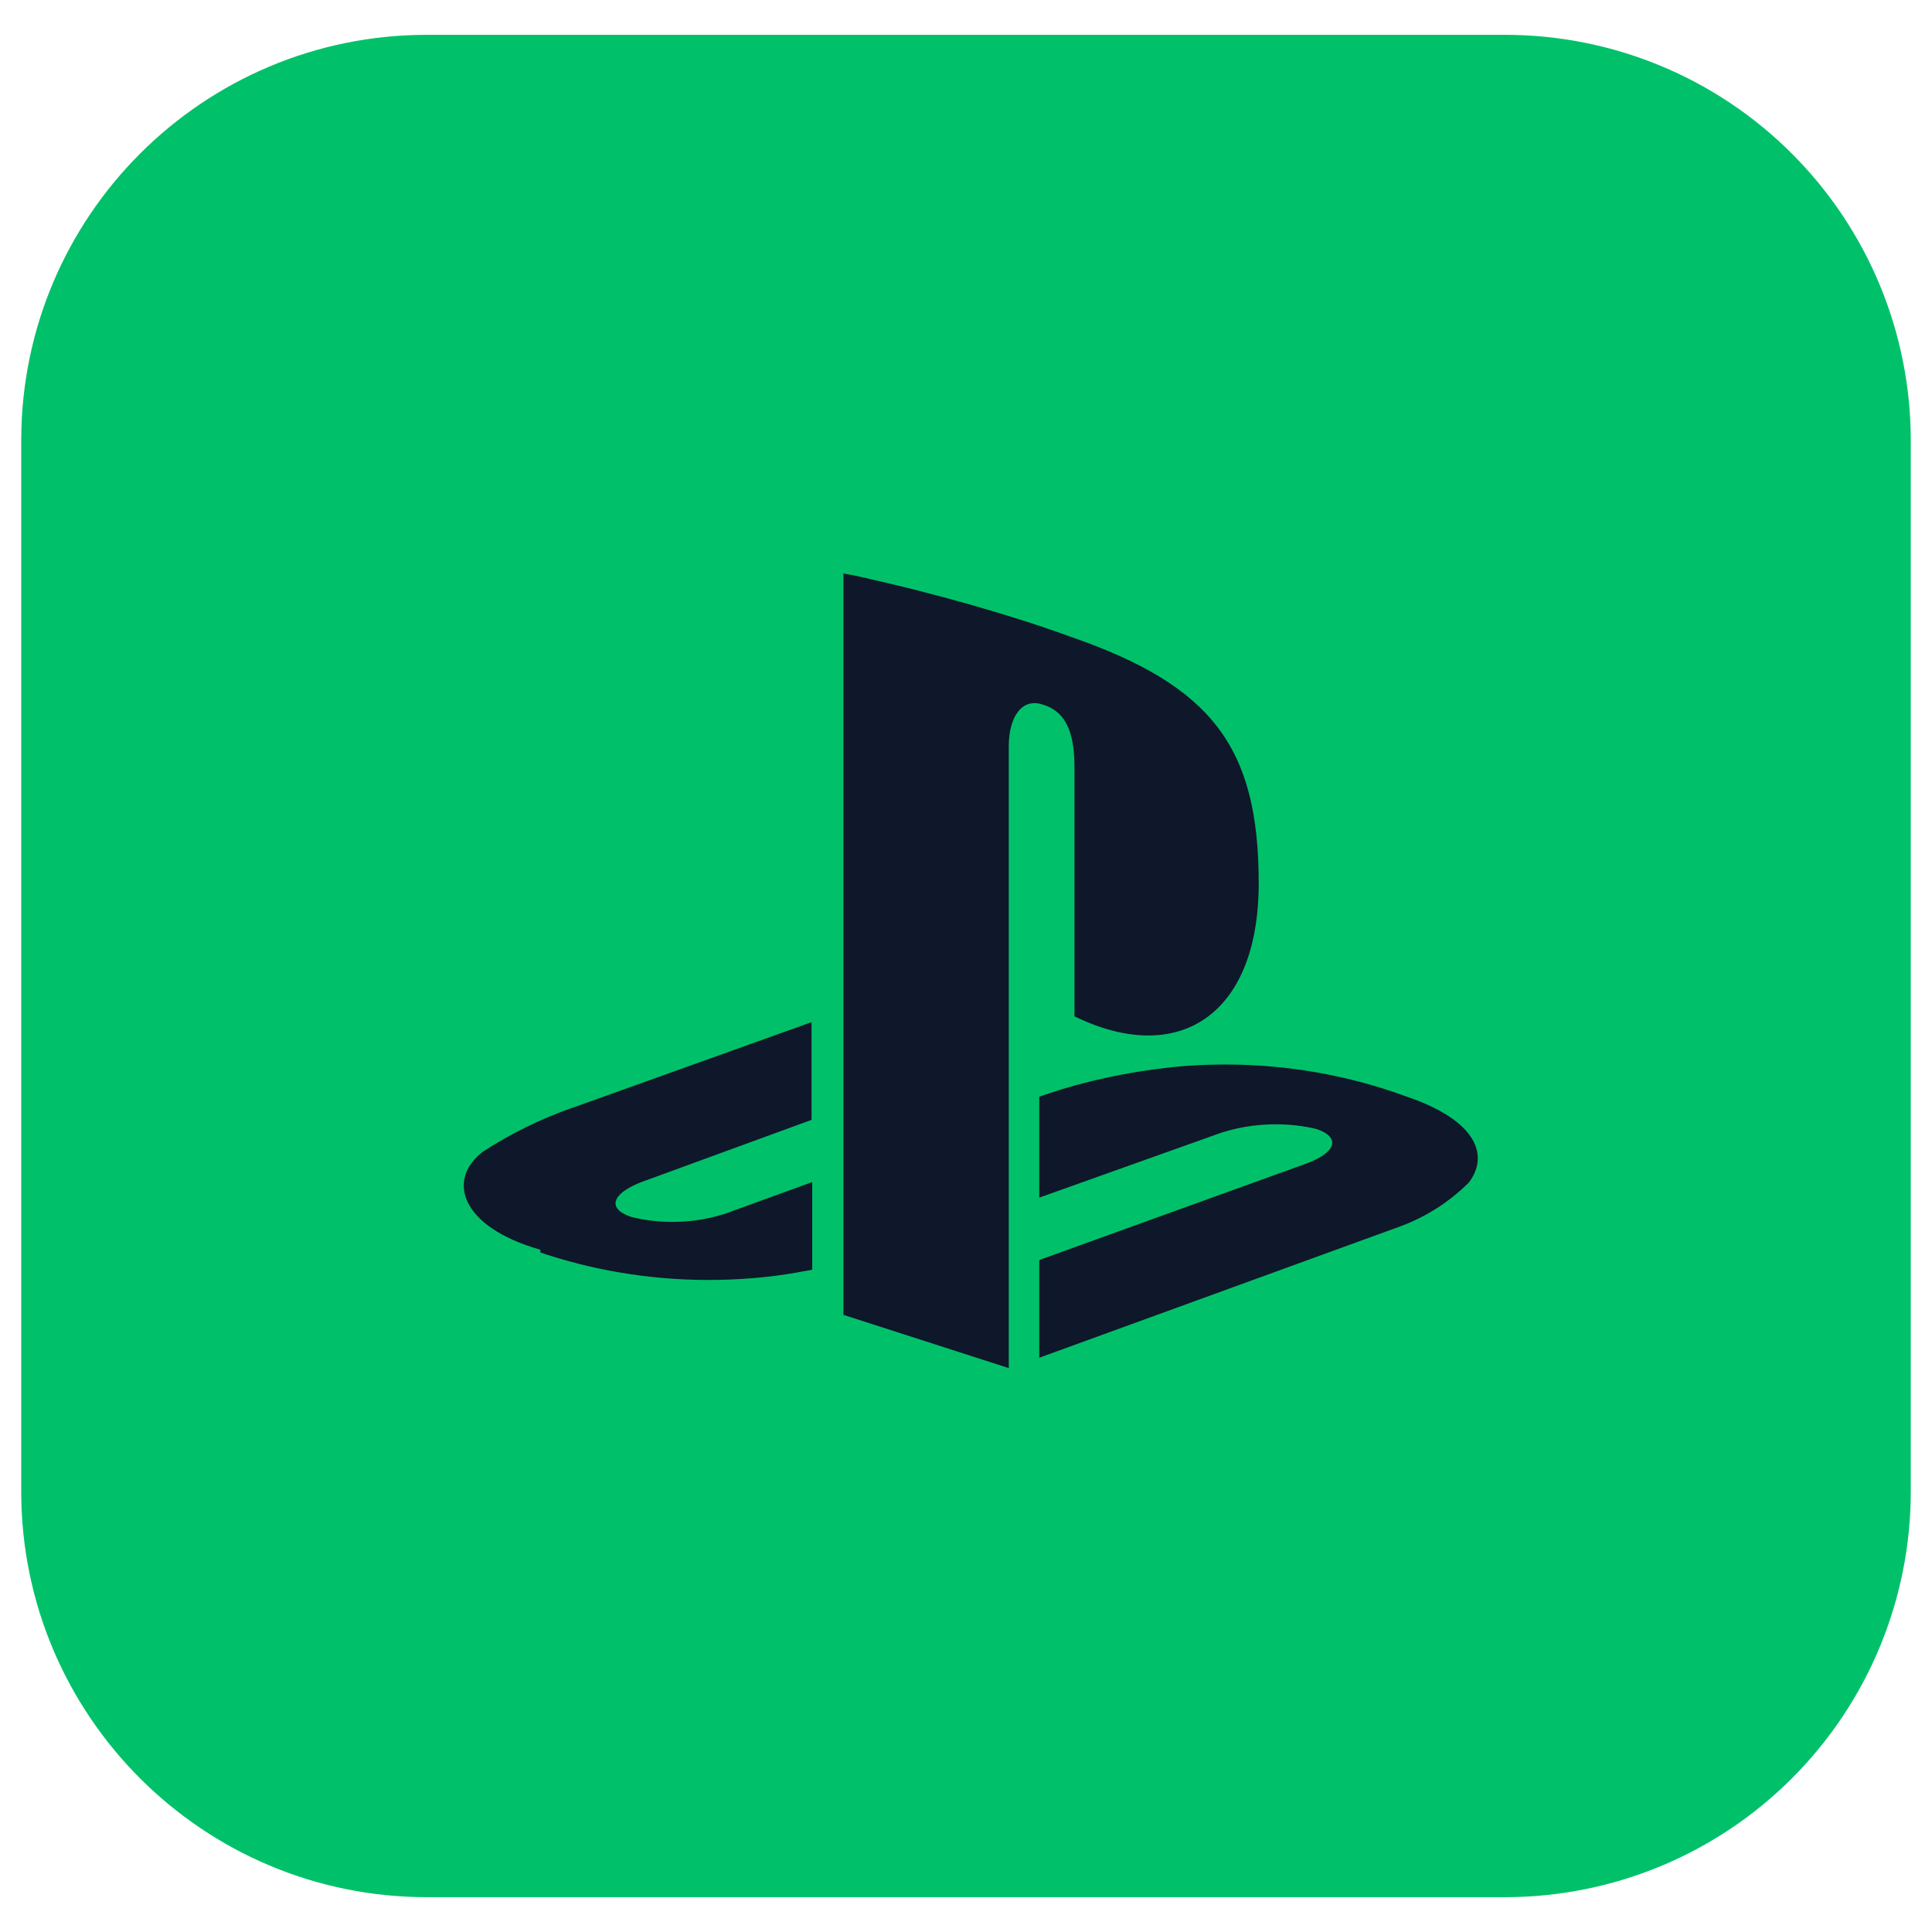
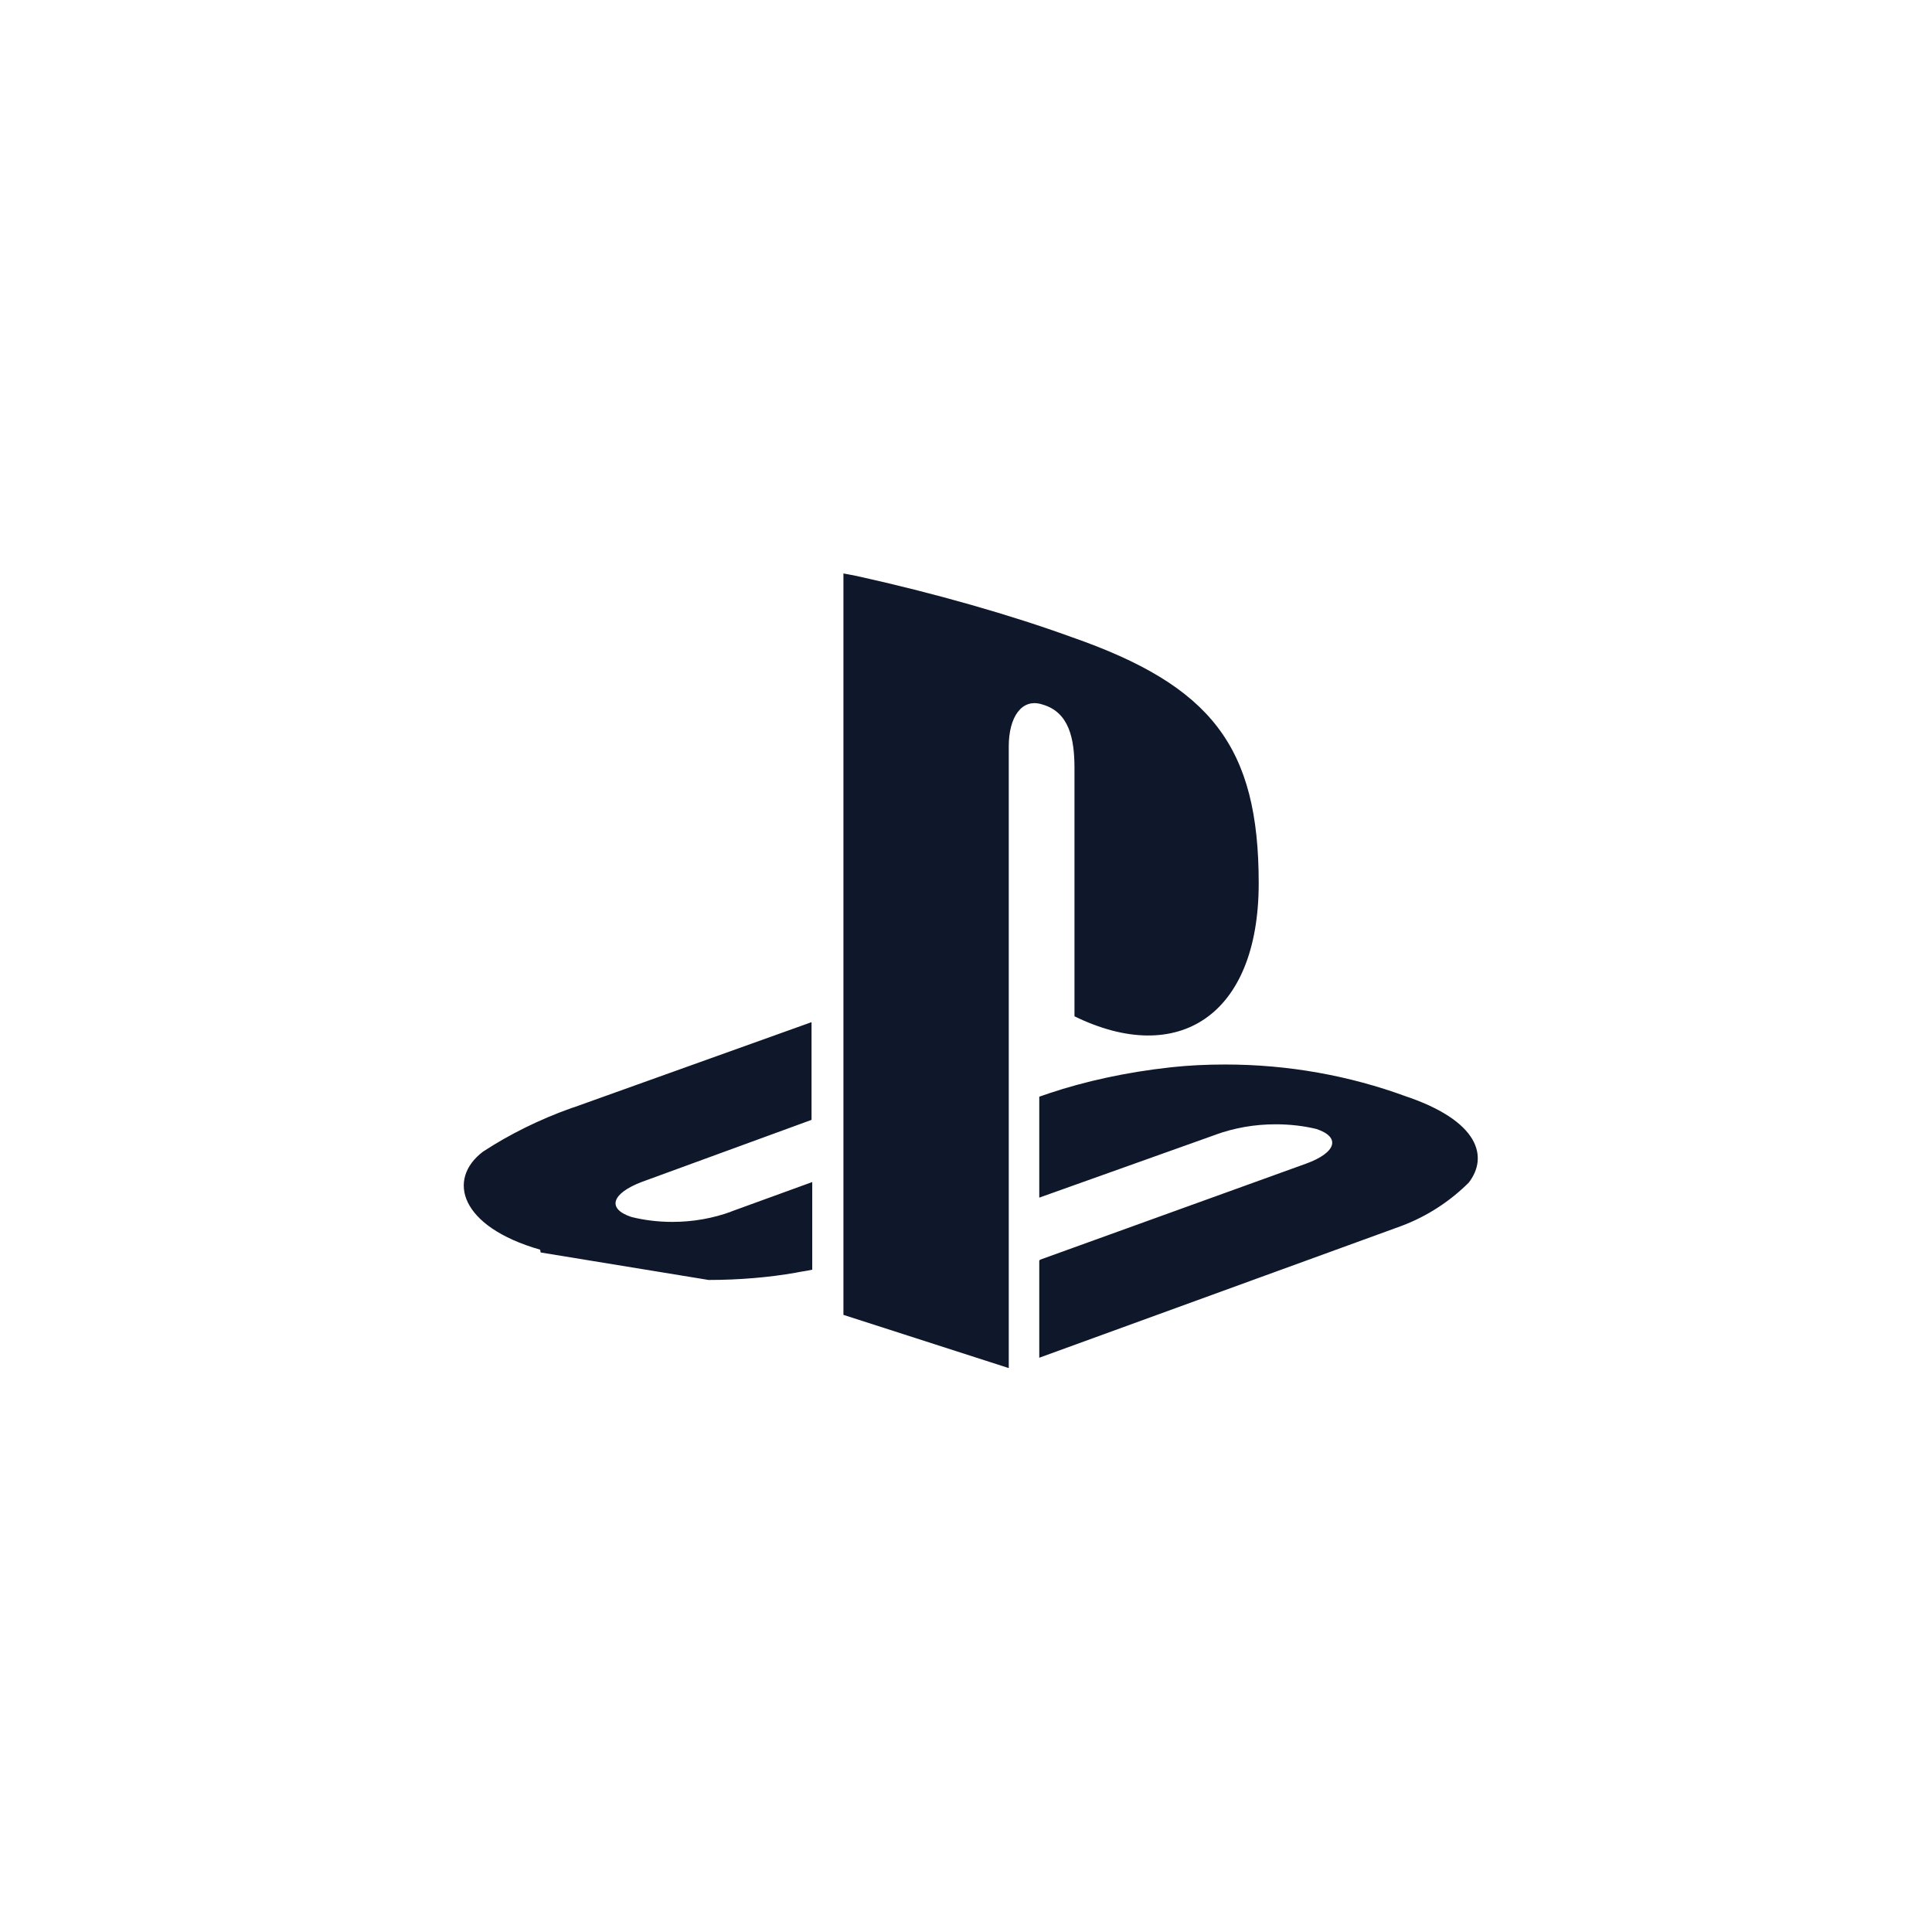
<svg xmlns="http://www.w3.org/2000/svg" width="100" zoomAndPan="magnify" viewBox="0 0 75 75" height="100" preserveAspectRatio="xMidYMid meet" version="1.0">
  <defs>
    <clipPath id="c69e9c2f95">
-       <path d="M 0.824 1.352 L 74.254 1.352 L 74.254 73.648 L 0.824 73.648 Z M 0.824 1.352 " clip-rule="nonzero" />
-     </clipPath>
+       </clipPath>
    <clipPath id="7a6ebd27ad">
      <path d="M 16.574 1.352 L 58.426 1.352 C 62.602 1.352 66.609 3.008 69.562 5.965 C 72.516 8.918 74.176 12.922 74.176 17.102 L 74.176 57.898 C 74.176 62.078 72.516 66.082 69.562 69.035 C 66.609 71.992 62.602 73.648 58.426 73.648 L 16.574 73.648 C 7.875 73.648 0.824 66.598 0.824 57.898 L 0.824 17.102 C 0.824 8.402 7.875 1.352 16.574 1.352 Z M 16.574 1.352 " clip-rule="nonzero" />
    </clipPath>
  </defs>
  <g clip-path="url(#c69e9c2f95)">
    <g clip-path="url(#7a6ebd27ad)">
-       <path fill="#00c16a" d="M 0.824 1.352 L 74.254 1.352 L 74.254 73.648 L 0.824 73.648 Z M 0.824 1.352 " fill-opacity="1" fill-rule="nonzero" />
-     </g>
+       </g>
  </g>
-   <path fill="#0f172a" d="M 20.969 48.512 C 17.852 47.621 17.336 45.777 18.75 44.707 C 19.77 44.039 20.941 43.457 22.18 43.016 L 22.293 42.98 L 31.504 39.68 L 31.504 43.473 L 24.902 45.887 C 23.746 46.332 23.547 46.922 24.508 47.242 C 24.988 47.363 25.535 47.434 26.102 47.434 C 26.91 47.434 27.684 47.293 28.398 47.031 L 28.352 47.043 L 31.531 45.887 L 31.531 49.289 C 31.332 49.336 31.109 49.359 30.891 49.406 C 29.875 49.586 28.703 49.688 27.508 49.688 C 25.176 49.688 22.934 49.297 20.844 48.578 L 20.988 48.621 Z M 40.375 48.902 L 50.703 45.172 C 51.875 44.746 52.059 44.145 51.105 43.828 C 50.629 43.711 50.086 43.645 49.52 43.645 C 48.703 43.645 47.918 43.785 47.191 44.047 L 47.242 44.031 L 40.344 46.492 L 40.344 42.574 L 40.738 42.438 C 42.117 41.977 43.734 41.621 45.406 41.438 L 45.516 41.426 C 46.129 41.359 46.84 41.324 47.562 41.324 C 50.023 41.324 52.387 41.758 54.574 42.559 L 54.434 42.512 C 57.465 43.496 57.777 44.926 57.016 45.91 C 56.281 46.641 55.395 47.219 54.406 47.59 L 54.355 47.609 L 40.344 52.707 L 40.344 48.941 Z M 32.742 22.262 L 32.742 51.043 L 39.16 53.109 L 39.16 28.973 C 39.16 27.844 39.66 27.086 40.465 27.348 C 41.508 27.645 41.711 28.684 41.711 29.816 L 41.711 39.453 C 45.715 41.41 48.863 39.449 48.863 34.285 C 48.863 28.977 47.02 26.617 41.586 24.727 C 39.242 23.875 36.281 23.027 33.254 22.359 L 32.746 22.262 Z M 32.742 22.262 " fill-opacity="1" fill-rule="nonzero" />
+   <path fill="#0f172a" d="M 20.969 48.512 C 17.852 47.621 17.336 45.777 18.75 44.707 C 19.77 44.039 20.941 43.457 22.18 43.016 L 22.293 42.98 L 31.504 39.68 L 31.504 43.473 L 24.902 45.887 C 23.746 46.332 23.547 46.922 24.508 47.242 C 24.988 47.363 25.535 47.434 26.102 47.434 C 26.91 47.434 27.684 47.293 28.398 47.031 L 28.352 47.043 L 31.531 45.887 L 31.531 49.289 C 31.332 49.336 31.109 49.359 30.891 49.406 C 29.875 49.586 28.703 49.688 27.508 49.688 L 20.988 48.621 Z M 40.375 48.902 L 50.703 45.172 C 51.875 44.746 52.059 44.145 51.105 43.828 C 50.629 43.711 50.086 43.645 49.52 43.645 C 48.703 43.645 47.918 43.785 47.191 44.047 L 47.242 44.031 L 40.344 46.492 L 40.344 42.574 L 40.738 42.438 C 42.117 41.977 43.734 41.621 45.406 41.438 L 45.516 41.426 C 46.129 41.359 46.84 41.324 47.562 41.324 C 50.023 41.324 52.387 41.758 54.574 42.559 L 54.434 42.512 C 57.465 43.496 57.777 44.926 57.016 45.91 C 56.281 46.641 55.395 47.219 54.406 47.59 L 54.355 47.609 L 40.344 52.707 L 40.344 48.941 Z M 32.742 22.262 L 32.742 51.043 L 39.16 53.109 L 39.16 28.973 C 39.16 27.844 39.66 27.086 40.465 27.348 C 41.508 27.645 41.711 28.684 41.711 29.816 L 41.711 39.453 C 45.715 41.41 48.863 39.449 48.863 34.285 C 48.863 28.977 47.02 26.617 41.586 24.727 C 39.242 23.875 36.281 23.027 33.254 22.359 L 32.746 22.262 Z M 32.742 22.262 " fill-opacity="1" fill-rule="nonzero" />
</svg>